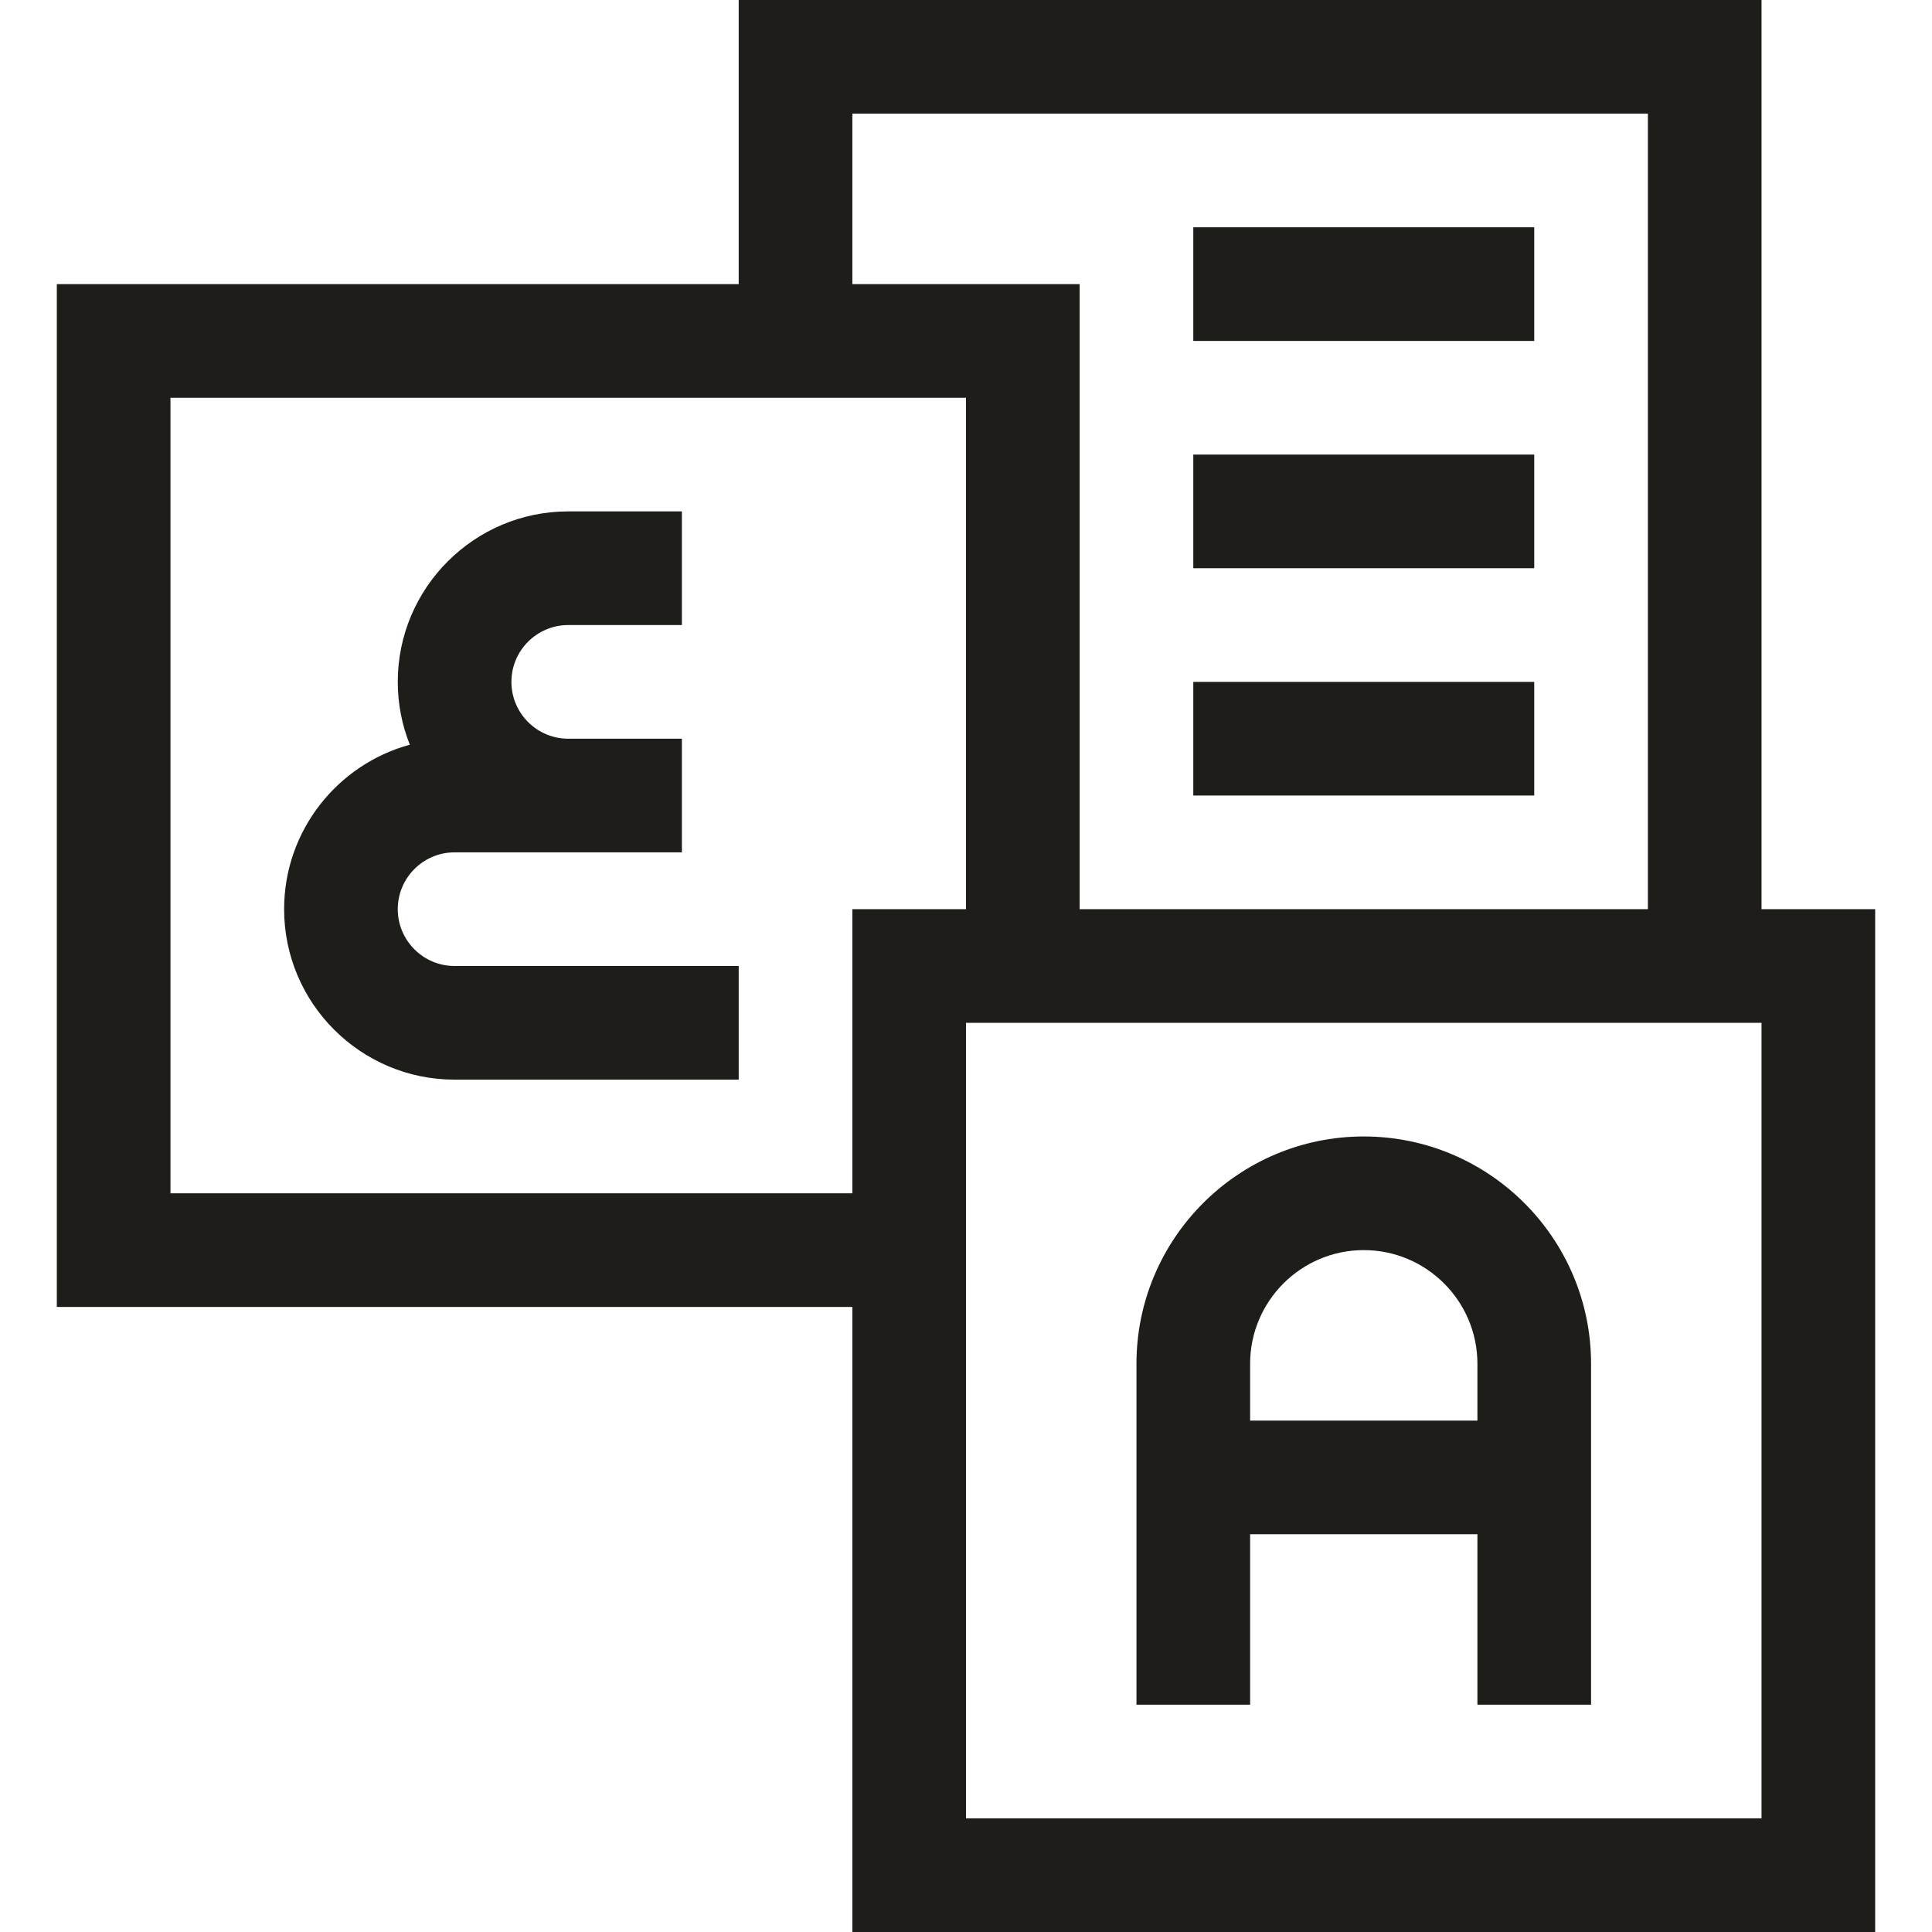
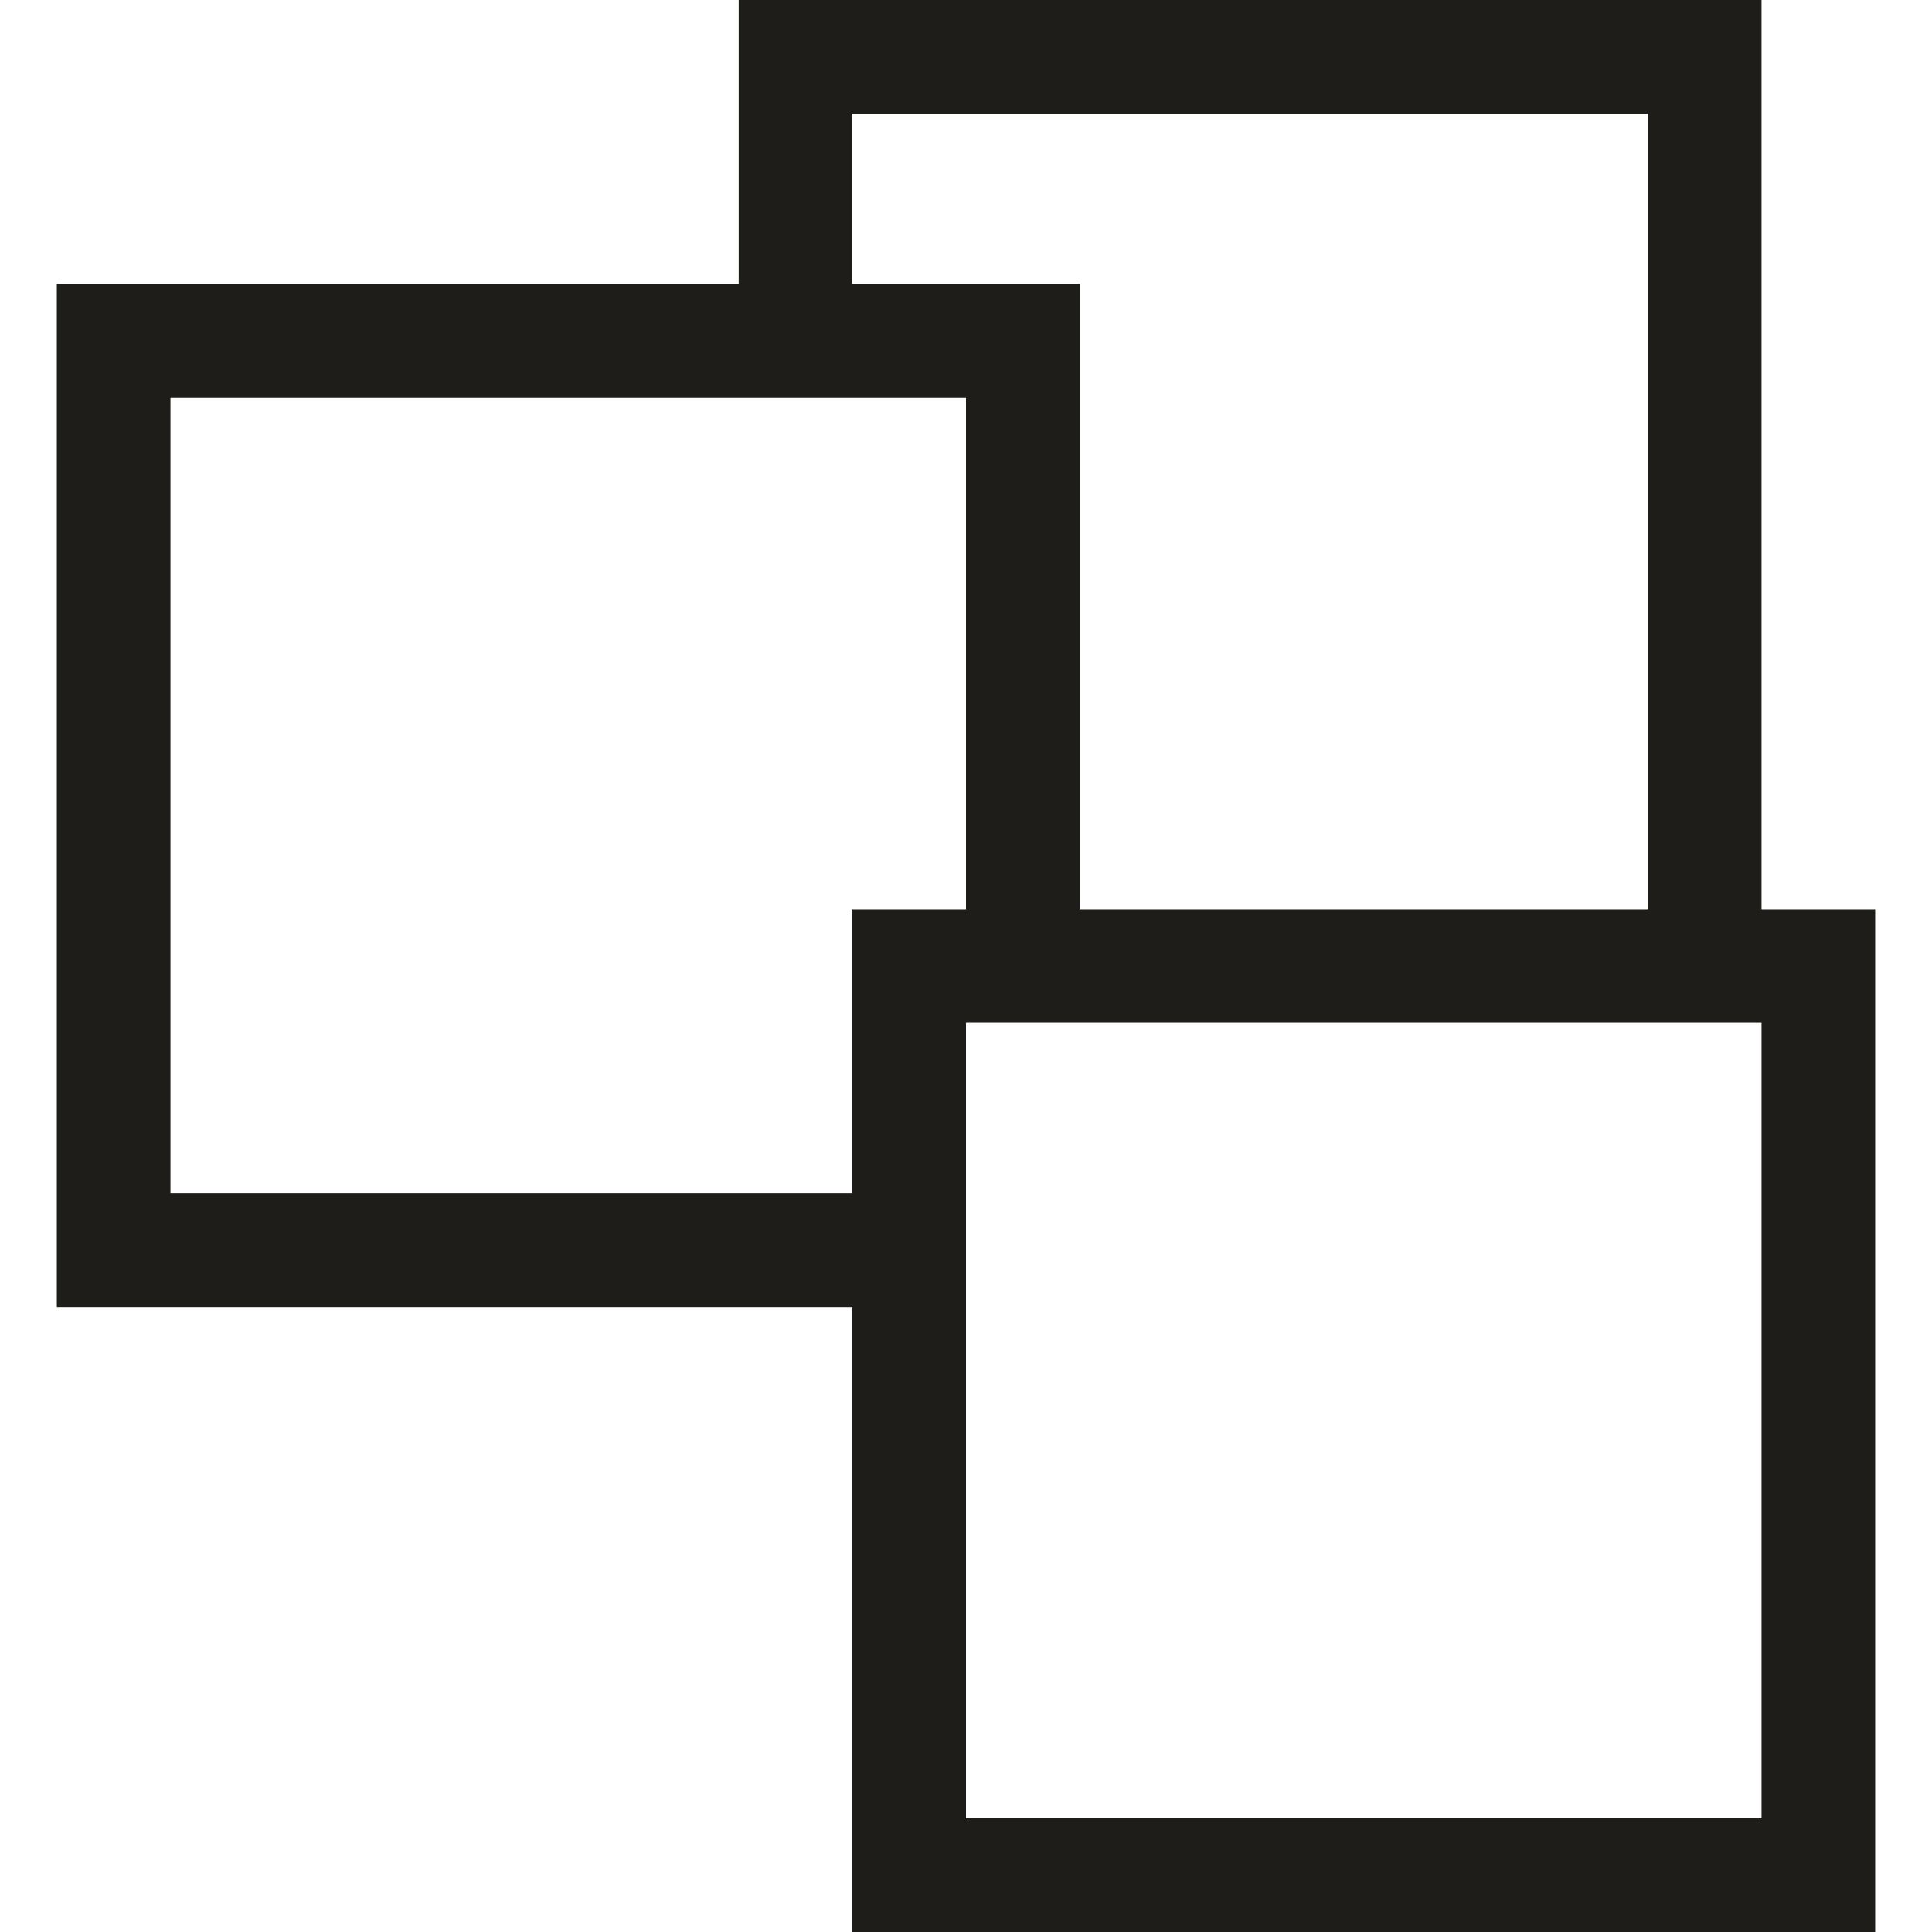
<svg xmlns="http://www.w3.org/2000/svg" id="Capa_1" height="300" viewBox="0 0 510 510" width="300" version="1.1">
  <g width="100%" height="100%" transform="matrix(1,0,0,1,0,0)">
    <g>
-       <path d="m330 405h60v45h30v-90c0-33.084-26.916-60-60-60s-60 26.916-60 60v90h30zm30-75c16.542 0 30 13.458 30 30v15h-60v-15c0-16.542 13.458-30 30-30z" fill="#1f1d1a" fill-opacity="1" data-original-color="#000000ff" stroke="none" stroke-opacity="1" />
      <path d="m465 240v-240h-270v75h-180v270h210v165h270v-270zm-240-210h210v210h-150v-165h-60zm-180 285v-210h210v135c-10.492 0-19.508 0-30 0v75zm420 165h-210v-210h210z" fill="#1f1d1a" fill-opacity="1" data-original-color="#000000ff" stroke="none" stroke-opacity="1" />
-       <path d="m105 240c0-8.271 6.728-15 15-15h60v-30h-30c-8.272 0-15-6.729-15-15s6.728-15 15-15h30v-30h-30c-24.814 0-45 20.186-45 45 0 5.856 1.137 11.449 3.181 16.586-19.097 5.205-33.181 22.69-33.181 43.414 0 24.814 20.186 45 45 45h75v-30h-75c-8.272 0-15-6.729-15-15z" fill="#1f1d1a" fill-opacity="1" data-original-color="#000000ff" stroke="none" stroke-opacity="1" />
-       <path d="m315 60h90v30h-90z" fill="#1f1d1a" fill-opacity="1" data-original-color="#000000ff" stroke="none" stroke-opacity="1" />
-       <path d="m315 120h90v30h-90z" fill="#1f1d1a" fill-opacity="1" data-original-color="#000000ff" stroke="none" stroke-opacity="1" />
-       <path d="m315 180h90v30h-90z" fill="#1f1d1a" fill-opacity="1" data-original-color="#000000ff" stroke="none" stroke-opacity="1" />
    </g>
  </g>
</svg>